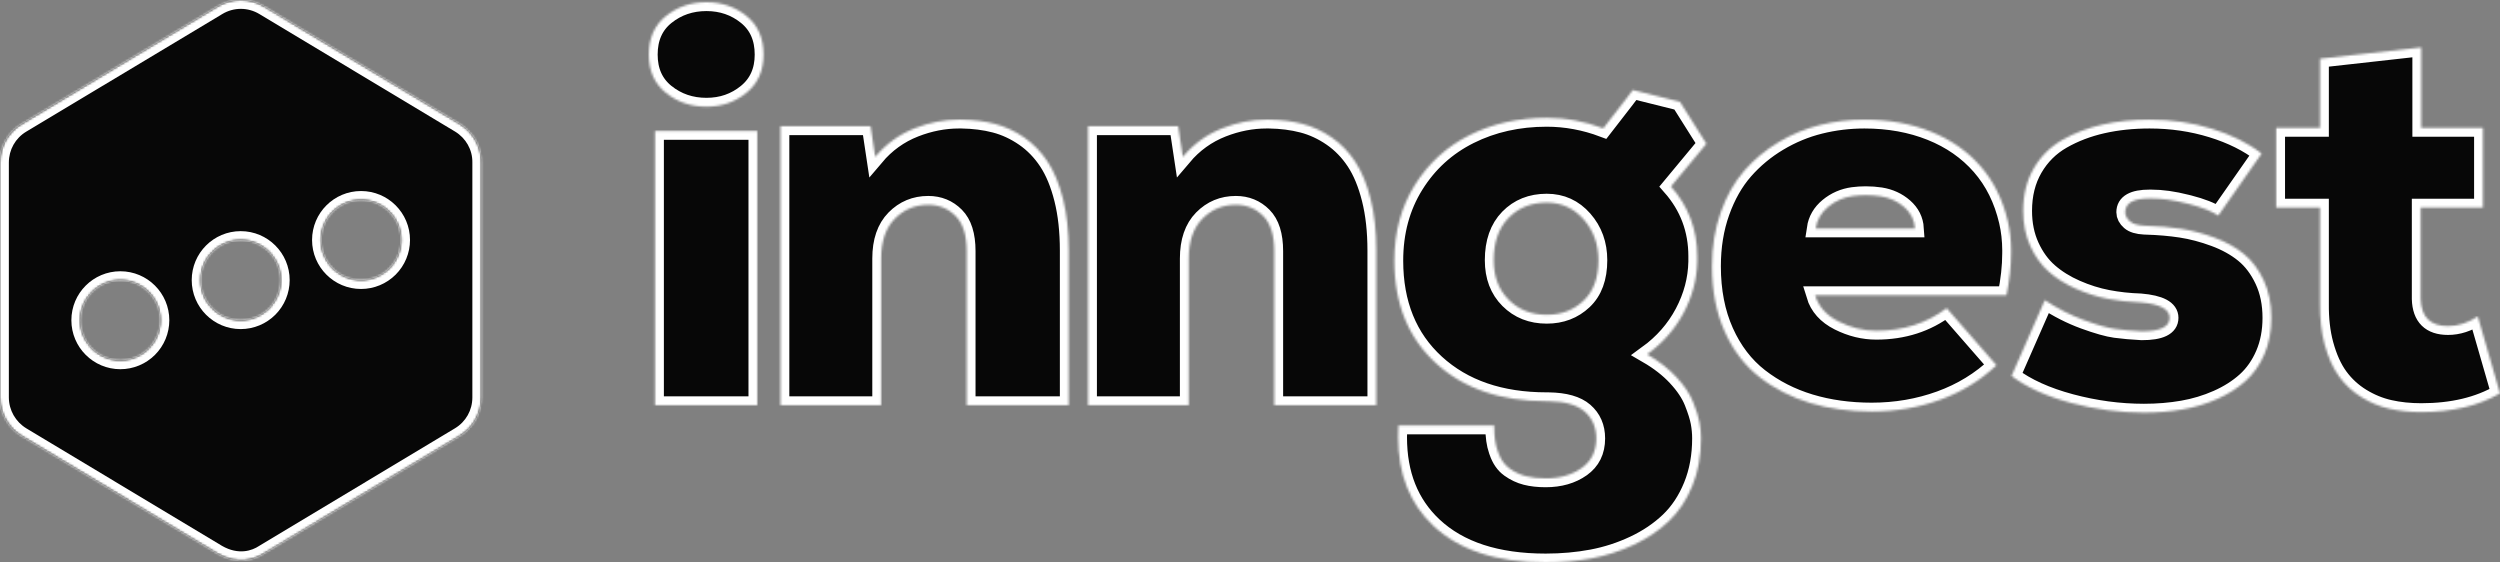
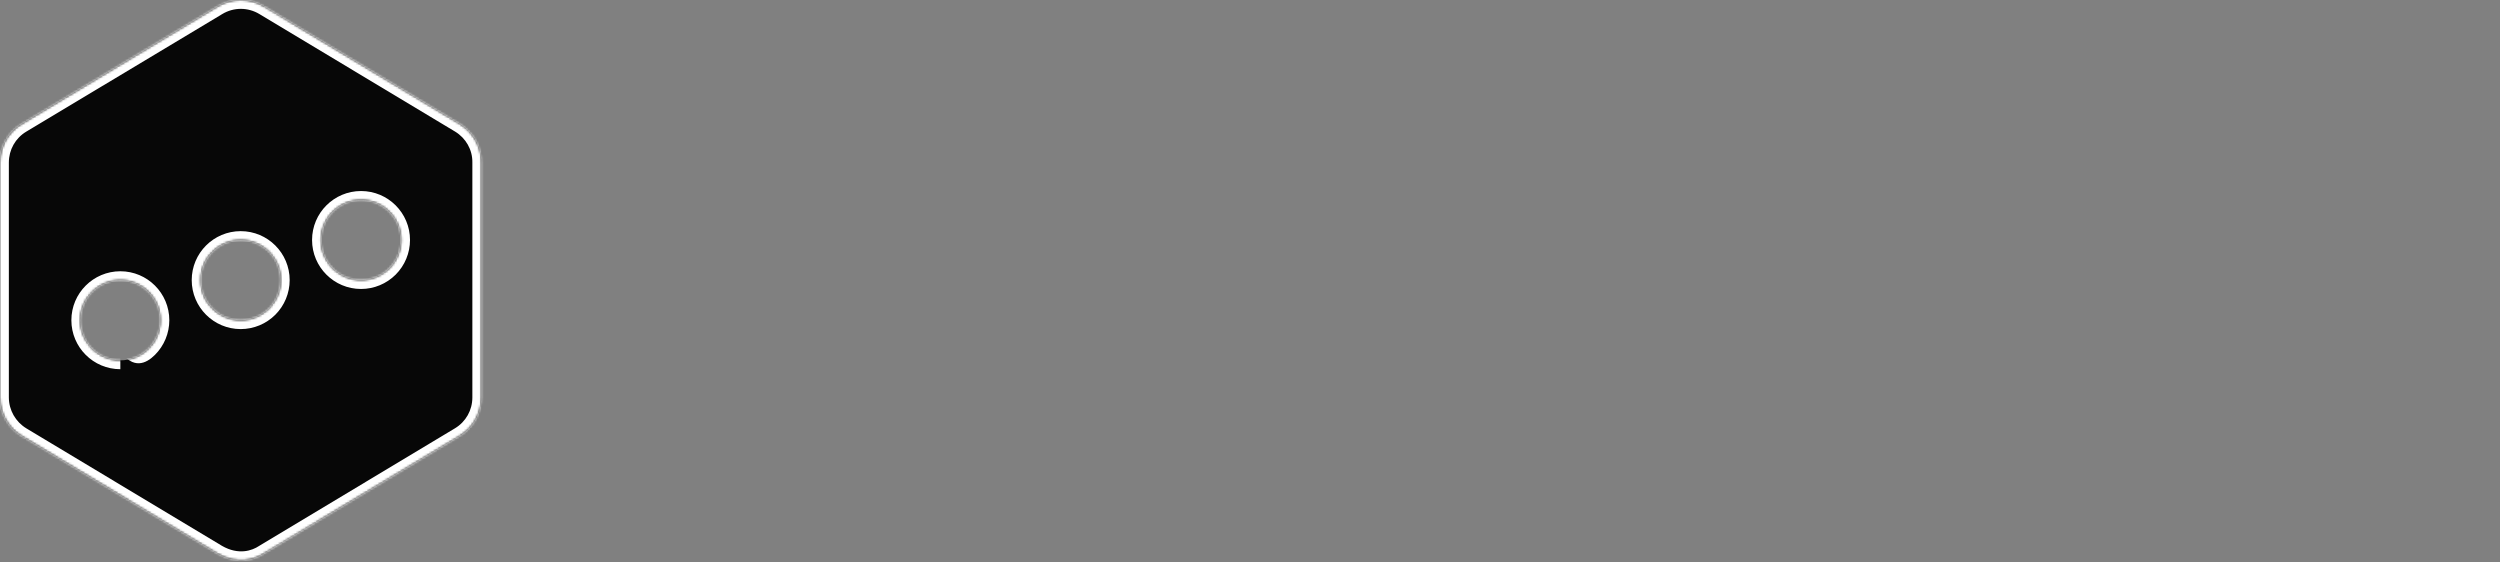
<svg xmlns="http://www.w3.org/2000/svg" width="1129" height="254" viewBox="0 0 1129 254" fill="none">
  <rect x="0" y="0" width="1129" height="254" fill="#808080" stroke="none" />
  <mask id="path-1-inside-1_657_114" fill="white">
    <path fill-rule="evenodd" clip-rule="evenodd" d="M300.761 7.224C295.587 11.373 293 17.182 293 24.65C293 32.036 295.587 37.803 300.761 41.952C305.936 46.102 312.027 48.176 319.035 48.176C325.961 48.176 331.991 46.081 337.124 41.89C342.258 37.699 344.825 31.953 344.825 24.65C344.825 17.182 342.258 11.373 337.124 7.224C331.991 3.075 325.961 1 319.035 1C312.027 1 305.936 3.075 300.761 7.224ZM342.013 59.13H295.811V182.983H342.013V59.13ZM352.46 182.983V57.014H393.162L395.239 70.831C400.21 64.939 406.2 60.624 413.207 57.885C419.807 55.313 426.408 54.026 433.008 54.026H434.23C439.69 54.109 444.721 54.752 449.326 55.956C453.929 57.159 458.309 59.192 462.465 62.055C466.621 64.918 470.165 68.569 473.099 73.009C476.032 77.448 478.354 83.071 480.066 89.875C481.776 96.68 482.633 104.439 482.633 113.152V182.983H436.553V113.401C436.553 106.181 434.882 100.891 431.541 97.531C428.2 94.169 424.085 92.489 419.196 92.489C413.248 92.489 408.216 94.584 404.101 98.775C399.986 102.966 397.928 108.961 397.928 116.762V182.983H352.46ZM491.368 57.014V182.983H536.837V116.762C536.837 108.961 538.894 102.966 543.009 98.775C547.124 94.584 552.155 92.489 558.104 92.489C562.993 92.489 567.108 94.169 570.449 97.531C573.79 100.891 575.46 106.181 575.46 113.401V182.983H621.54V113.152C621.54 104.439 620.685 96.68 618.973 89.875C617.262 83.071 614.94 77.448 612.006 73.009C609.073 68.569 605.528 64.918 601.373 62.055C597.217 59.192 592.837 57.159 588.233 55.956C583.629 54.752 578.597 54.109 573.138 54.026H571.916C565.315 54.026 558.715 55.313 552.115 57.885C545.107 60.624 539.118 64.939 534.148 70.831L532.069 57.014H491.368ZM629.689 117.7C629.689 104.837 632.764 93.469 638.917 83.594C645.069 73.718 653.34 66.188 663.729 61.001C674.119 55.815 685.709 53.221 698.503 53.221C707.14 53.221 715.656 54.798 724.049 57.952L734.104 44.975C735.457 43.212 736.547 41.77 737.371 40.649L758.669 45.963L770.617 64.922L754.605 84.216C762.51 93.178 766.462 103.675 766.462 115.708V118.198C766.299 126.164 764.261 133.84 760.35 141.226C756.439 148.611 750.939 154.876 743.849 160.021C749.146 163.092 753.567 166.535 757.111 170.353C760.656 174.17 763.162 177.925 764.628 181.617C766.095 185.31 767.052 188.36 767.5 190.766C767.949 193.173 768.173 195.579 768.173 197.986C768.173 205.869 766.869 213.006 764.261 219.396C761.654 225.786 758.13 231.096 753.689 235.329C749.248 239.561 743.992 243.108 737.921 245.971C731.851 248.834 725.516 250.888 718.915 252.133C712.315 253.377 705.348 254 698.014 254C675.931 254 659.024 248.481 647.29 237.444C636.697 227.486 631.4 214.168 631.4 197.488C631.4 195.745 631.441 193.962 631.522 192.136H674.791V193.007C674.791 197.091 675.282 200.567 676.267 203.435L676.502 204.085C677.643 207.405 679.375 209.894 681.697 211.554C684.019 213.213 686.484 214.375 689.092 215.039C691.699 215.703 694.673 216.035 698.014 216.035C704.451 216.035 709.87 214.479 714.27 211.367C718.671 208.256 720.871 203.795 720.871 197.986C720.871 192.924 719.099 188.858 715.554 185.787C712.146 182.835 706.76 181.302 699.396 181.189L698.503 181.182C677.643 181.182 660.959 175.456 648.451 164.004C635.942 152.552 629.689 137.118 629.689 117.7ZM681.33 135.371C676.808 130.849 674.546 124.894 674.546 117.509C674.546 109.377 676.787 103.007 681.269 98.402C685.751 93.796 691.495 91.493 698.503 91.493C705.185 91.493 710.746 94.024 715.187 99.086C719.628 104.149 721.848 110.289 721.848 117.509C721.848 125.475 719.608 131.574 715.126 135.807C710.644 140.039 705.103 142.155 698.503 142.155C691.577 142.155 685.853 139.893 681.33 135.371ZM773.144 120.247C773.144 111.368 774.467 103.215 777.116 95.788C779.764 88.361 783.309 82.116 787.749 77.054C792.191 71.992 797.365 67.698 803.273 64.171C809.18 60.644 815.394 58.072 821.913 56.454C828.431 54.836 835.113 54.026 841.958 54.026C852.958 54.026 862.96 55.831 871.965 59.441C880.969 63.051 888.445 68.258 894.394 75.063C900.342 81.867 904.457 90.165 906.738 99.957C907.701 104.107 908.193 108.462 908.213 113.023L908.205 114.396C908.205 120.289 907.513 126.595 906.127 133.317H819.712C821.26 138.462 824.805 142.424 830.346 145.205C835.887 147.985 841.551 149.374 847.335 149.374C859.558 149.374 870.151 145.972 879.115 139.167L901.605 164.934C894.352 171.822 885.858 177.029 876.12 180.555C866.383 184.082 856.095 185.845 845.258 185.845C835.235 185.845 825.966 184.559 817.451 181.987C808.936 179.414 801.337 175.535 794.655 170.348C787.973 165.162 782.718 158.295 778.888 149.748C775.058 141.201 773.144 131.367 773.144 120.247ZM864.815 103.194H819.957C820.527 99.294 822.422 96.016 825.64 93.361C828.859 90.705 832.587 89.087 836.824 88.506C838.78 88.257 840.694 88.133 842.569 88.133C844.851 88.133 847.091 88.299 849.291 88.63C853.447 89.294 857.012 90.933 859.986 93.547C862.961 96.161 864.57 99.377 864.815 103.194ZM908.409 169.788L923.443 135.557C929.228 139.375 935.136 142.383 941.166 144.582C947.196 146.781 951.902 148.109 955.283 148.565C958.665 149.022 962.637 149.374 967.201 149.623C975.593 149.623 979.79 147.59 979.79 143.524C979.79 139.624 975.43 137.3 966.711 136.553C961.578 136.388 956.628 135.848 951.861 134.935C947.094 134.022 942.347 132.529 937.622 130.454C932.895 128.379 928.801 125.828 925.338 122.799C921.874 119.77 919.063 115.89 916.903 111.16C914.745 106.43 913.664 101.119 913.664 95.228C913.664 87.925 915.254 81.535 918.432 76.059C921.61 70.582 925.928 66.287 931.388 63.175C936.847 60.063 942.877 57.761 949.477 56.267C956.078 54.773 963.167 54.026 970.745 54.026C980.605 54.026 989.975 55.396 998.857 58.134C1007.74 60.873 1015.24 64.607 1021.35 69.337L1001.79 97.344C998.646 95.313 994.239 93.576 988.569 92.133L987.491 91.867C981.623 90.373 976.286 89.626 971.479 89.626H970.745C963.411 89.626 959.744 91.701 959.744 95.85C959.744 97.344 960.458 98.713 961.884 99.957C963.215 101.119 965.379 101.776 968.378 101.925L969.034 101.95C974.738 102.115 980.034 102.572 984.924 103.319C989.812 104.065 994.844 105.393 1000.02 107.302C1005.19 109.211 1009.61 111.659 1013.28 114.646C1016.95 117.633 1019.94 121.596 1022.26 126.533C1024.58 131.471 1025.75 137.134 1025.75 143.524C1025.75 149.582 1024.71 155.038 1022.63 159.893C1020.55 164.747 1017.72 168.792 1014.14 172.028C1010.55 175.265 1006.27 177.983 1001.3 180.182C996.331 182.381 991.096 183.958 985.596 184.912C980.095 185.867 974.29 186.344 968.178 186.344C957.178 186.344 946.177 184.87 935.177 181.925C924.177 178.978 915.254 174.933 908.409 169.788ZM1027.92 57.761V93.734H1047.71V137.176C1047.63 143.98 1048.33 150.079 1049.79 155.474C1051.42 161.448 1053.62 166.324 1056.39 170.1C1059.16 173.875 1062.55 176.987 1066.54 179.435C1070.53 181.883 1074.73 183.605 1079.13 184.601C1083.53 185.596 1088.3 186.095 1093.43 186.095C1107.45 186.095 1119.3 183.273 1129 177.63L1118.98 142.901C1114.58 145.806 1110.1 147.259 1105.53 147.259C1097.55 147.259 1093.43 143.192 1093.18 135.06V93.734H1121.3V57.761H1093.43V21.414L1047.71 26.517V57.761H1027.92Z" />
  </mask>
-   <path fill-rule="evenodd" clip-rule="evenodd" d="M300.761 7.224C295.587 11.373 293 17.182 293 24.65C293 32.036 295.587 37.803 300.761 41.952C305.936 46.102 312.027 48.176 319.035 48.176C325.961 48.176 331.991 46.081 337.124 41.89C342.258 37.699 344.825 31.953 344.825 24.65C344.825 17.182 342.258 11.373 337.124 7.224C331.991 3.075 325.961 1 319.035 1C312.027 1 305.936 3.075 300.761 7.224ZM342.013 59.13H295.811V182.983H342.013V59.13ZM352.46 182.983V57.014H393.162L395.239 70.831C400.21 64.939 406.2 60.624 413.207 57.885C419.807 55.313 426.408 54.026 433.008 54.026H434.23C439.69 54.109 444.721 54.752 449.326 55.956C453.929 57.159 458.309 59.192 462.465 62.055C466.621 64.918 470.165 68.569 473.099 73.009C476.032 77.448 478.354 83.071 480.066 89.875C481.776 96.68 482.633 104.439 482.633 113.152V182.983H436.553V113.401C436.553 106.181 434.882 100.891 431.541 97.531C428.2 94.169 424.085 92.489 419.196 92.489C413.248 92.489 408.216 94.584 404.101 98.775C399.986 102.966 397.928 108.961 397.928 116.762V182.983H352.46ZM491.368 57.014V182.983H536.837V116.762C536.837 108.961 538.894 102.966 543.009 98.775C547.124 94.584 552.155 92.489 558.104 92.489C562.993 92.489 567.108 94.169 570.449 97.531C573.79 100.891 575.46 106.181 575.46 113.401V182.983H621.54V113.152C621.54 104.439 620.685 96.68 618.973 89.875C617.262 83.071 614.94 77.448 612.006 73.009C609.073 68.569 605.528 64.918 601.373 62.055C597.217 59.192 592.837 57.159 588.233 55.956C583.629 54.752 578.597 54.109 573.138 54.026H571.916C565.315 54.026 558.715 55.313 552.115 57.885C545.107 60.624 539.118 64.939 534.148 70.831L532.069 57.014H491.368ZM629.689 117.7C629.689 104.837 632.764 93.469 638.917 83.594C645.069 73.718 653.34 66.188 663.729 61.001C674.119 55.815 685.709 53.221 698.503 53.221C707.14 53.221 715.656 54.798 724.049 57.952L734.104 44.975C735.457 43.212 736.547 41.77 737.371 40.649L758.669 45.963L770.617 64.922L754.605 84.216C762.51 93.178 766.462 103.675 766.462 115.708V118.198C766.299 126.164 764.261 133.84 760.35 141.226C756.439 148.611 750.939 154.876 743.849 160.021C749.146 163.092 753.567 166.535 757.111 170.353C760.656 174.17 763.162 177.925 764.628 181.617C766.095 185.31 767.052 188.36 767.5 190.766C767.949 193.173 768.173 195.579 768.173 197.986C768.173 205.869 766.869 213.006 764.261 219.396C761.654 225.786 758.13 231.096 753.689 235.329C749.248 239.561 743.992 243.108 737.921 245.971C731.851 248.834 725.516 250.888 718.915 252.133C712.315 253.377 705.348 254 698.014 254C675.931 254 659.024 248.481 647.29 237.444C636.697 227.486 631.4 214.168 631.4 197.488C631.4 195.745 631.441 193.962 631.522 192.136H674.791V193.007C674.791 197.091 675.282 200.567 676.267 203.435L676.502 204.085C677.643 207.405 679.375 209.894 681.697 211.554C684.019 213.213 686.484 214.375 689.092 215.039C691.699 215.703 694.673 216.035 698.014 216.035C704.451 216.035 709.87 214.479 714.27 211.367C718.671 208.256 720.871 203.795 720.871 197.986C720.871 192.924 719.099 188.858 715.554 185.787C712.146 182.835 706.76 181.302 699.396 181.189L698.503 181.182C677.643 181.182 660.959 175.456 648.451 164.004C635.942 152.552 629.689 137.118 629.689 117.7ZM681.33 135.371C676.808 130.849 674.546 124.894 674.546 117.509C674.546 109.377 676.787 103.007 681.269 98.402C685.751 93.796 691.495 91.493 698.503 91.493C705.185 91.493 710.746 94.024 715.187 99.086C719.628 104.149 721.848 110.289 721.848 117.509C721.848 125.475 719.608 131.574 715.126 135.807C710.644 140.039 705.103 142.155 698.503 142.155C691.577 142.155 685.853 139.893 681.33 135.371ZM773.144 120.247C773.144 111.368 774.467 103.215 777.116 95.788C779.764 88.361 783.309 82.116 787.749 77.054C792.191 71.992 797.365 67.698 803.273 64.171C809.18 60.644 815.394 58.072 821.913 56.454C828.431 54.836 835.113 54.026 841.958 54.026C852.958 54.026 862.96 55.831 871.965 59.441C880.969 63.051 888.445 68.258 894.394 75.063C900.342 81.867 904.457 90.165 906.738 99.957C907.701 104.107 908.193 108.462 908.213 113.023L908.205 114.396C908.205 120.289 907.513 126.595 906.127 133.317H819.712C821.26 138.462 824.805 142.424 830.346 145.205C835.887 147.985 841.551 149.374 847.335 149.374C859.558 149.374 870.151 145.972 879.115 139.167L901.605 164.934C894.352 171.822 885.858 177.029 876.12 180.555C866.383 184.082 856.095 185.845 845.258 185.845C835.235 185.845 825.966 184.559 817.451 181.987C808.936 179.414 801.337 175.535 794.655 170.348C787.973 165.162 782.718 158.295 778.888 149.748C775.058 141.201 773.144 131.367 773.144 120.247ZM864.815 103.194H819.957C820.527 99.294 822.422 96.016 825.64 93.361C828.859 90.705 832.587 89.087 836.824 88.506C838.78 88.257 840.694 88.133 842.569 88.133C844.851 88.133 847.091 88.299 849.291 88.63C853.447 89.294 857.012 90.933 859.986 93.547C862.961 96.161 864.57 99.377 864.815 103.194ZM908.409 169.788L923.443 135.557C929.228 139.375 935.136 142.383 941.166 144.582C947.196 146.781 951.902 148.109 955.283 148.565C958.665 149.022 962.637 149.374 967.201 149.623C975.593 149.623 979.79 147.59 979.79 143.524C979.79 139.624 975.43 137.3 966.711 136.553C961.578 136.388 956.628 135.848 951.861 134.935C947.094 134.022 942.347 132.529 937.622 130.454C932.895 128.379 928.801 125.828 925.338 122.799C921.874 119.77 919.063 115.89 916.903 111.16C914.745 106.43 913.664 101.119 913.664 95.228C913.664 87.925 915.254 81.535 918.432 76.059C921.61 70.582 925.928 66.287 931.388 63.175C936.847 60.063 942.877 57.761 949.477 56.267C956.078 54.773 963.167 54.026 970.745 54.026C980.605 54.026 989.975 55.396 998.857 58.134C1007.74 60.873 1015.24 64.607 1021.35 69.337L1001.79 97.344C998.646 95.313 994.239 93.576 988.569 92.133L987.491 91.867C981.623 90.373 976.286 89.626 971.479 89.626H970.745C963.411 89.626 959.744 91.701 959.744 95.85C959.744 97.344 960.458 98.713 961.884 99.957C963.215 101.119 965.379 101.776 968.378 101.925L969.034 101.95C974.738 102.115 980.034 102.572 984.924 103.319C989.812 104.065 994.844 105.393 1000.02 107.302C1005.19 109.211 1009.61 111.659 1013.28 114.646C1016.95 117.633 1019.94 121.596 1022.26 126.533C1024.58 131.471 1025.75 137.134 1025.75 143.524C1025.75 149.582 1024.71 155.038 1022.63 159.893C1020.55 164.747 1017.72 168.792 1014.14 172.028C1010.55 175.265 1006.27 177.983 1001.3 180.182C996.331 182.381 991.096 183.958 985.596 184.912C980.095 185.867 974.29 186.344 968.178 186.344C957.178 186.344 946.177 184.87 935.177 181.925C924.177 178.978 915.254 174.933 908.409 169.788ZM1027.92 57.761V93.734H1047.71V137.176C1047.63 143.98 1048.33 150.079 1049.79 155.474C1051.42 161.448 1053.62 166.324 1056.39 170.1C1059.16 173.875 1062.55 176.987 1066.54 179.435C1070.53 181.883 1074.73 183.605 1079.13 184.601C1083.53 185.596 1088.3 186.095 1093.43 186.095C1107.45 186.095 1119.3 183.273 1129 177.63L1118.98 142.901C1114.58 145.806 1110.1 147.259 1105.53 147.259C1097.55 147.259 1093.43 143.192 1093.18 135.06V93.734H1121.3V57.761H1093.43V21.414L1047.71 26.517V57.761H1027.92Z" fill="#070707" stroke="white" stroke-width="8" mask="url(#path-1-inside-1_657_114)" />
  <mask id="path-2-inside-2_657_114" fill="white">
    <path fill-rule="evenodd" clip-rule="evenodd" d="M119.188 2.908L207.585 55.997C213.644 59.676 217.418 66.237 217.319 73.395V179.474C217.319 186.632 213.644 193.194 207.486 196.872L119.088 249.961C115.314 252.447 107.567 255.33 98.23 249.961L9.833 196.872C3.774 193.194 0 186.632 0 179.474V73.395C0 66.237 3.675 59.676 9.833 55.997L98.33 2.908C104.786 -0.969 112.732 -0.969 119.188 2.908ZM54.348 126.5C44.343 126.5 36.232 134.611 36.232 144.616C36.232 154.621 44.343 162.732 54.348 162.732C59.153 162.732 63.761 160.823 67.158 157.426C70.555 154.029 72.464 149.421 72.464 144.616C72.464 134.611 64.353 126.5 54.348 126.5ZM108.696 108.384C98.691 108.384 90.58 116.495 90.58 126.5C90.58 136.505 98.691 144.616 108.696 144.616C113.501 144.616 118.109 142.707 121.506 139.31C124.904 135.913 126.812 131.305 126.812 126.5C126.812 116.495 118.701 108.384 108.696 108.384ZM163.044 90.268C153.039 90.268 144.928 98.379 144.928 108.384C144.928 118.389 153.039 126.5 163.044 126.5C167.849 126.5 172.457 124.591 175.854 121.194C179.252 117.797 181.16 113.189 181.16 108.384C181.16 98.379 173.049 90.268 163.044 90.268Z" />
  </mask>
  <path fill-rule="evenodd" clip-rule="evenodd" d="M119.188 2.908L207.585 55.997C213.644 59.676 217.418 66.237 217.319 73.395V179.474C217.319 186.632 213.644 193.194 207.486 196.872L119.088 249.961C115.314 252.447 107.567 255.33 98.23 249.961L9.833 196.872C3.774 193.194 0 186.632 0 179.474V73.395C0 66.237 3.675 59.676 9.833 55.997L98.33 2.908C104.786 -0.969 112.732 -0.969 119.188 2.908ZM54.348 126.5C44.343 126.5 36.232 134.611 36.232 144.616C36.232 154.621 44.343 162.732 54.348 162.732C59.153 162.732 63.761 160.823 67.158 157.426C70.555 154.029 72.464 149.421 72.464 144.616C72.464 134.611 64.353 126.5 54.348 126.5ZM108.696 108.384C98.691 108.384 90.58 116.495 90.58 126.5C90.58 136.505 98.691 144.616 108.696 144.616C113.501 144.616 118.109 142.707 121.506 139.31C124.904 135.913 126.812 131.305 126.812 126.5C126.812 116.495 118.701 108.384 108.696 108.384ZM163.044 90.268C153.039 90.268 144.928 98.379 144.928 108.384C144.928 118.389 153.039 126.5 163.044 126.5C167.849 126.5 172.457 124.591 175.854 121.194C179.252 117.797 181.16 113.189 181.16 108.384C181.16 98.379 173.049 90.268 163.044 90.268Z" fill="#070707" />
-   <path d="M207.585 55.997L209.661 52.578L209.653 52.573L209.644 52.568L207.585 55.997ZM119.188 2.908L117.128 6.337L117.128 6.337L119.188 2.908ZM217.319 73.395L213.319 73.34L213.319 73.368V73.395H217.319ZM207.486 196.872L205.434 193.438L205.426 193.443L207.486 196.872ZM119.088 249.961L117.029 246.532L116.958 246.575L116.888 246.621L119.088 249.961ZM98.23 249.961L96.171 253.39L96.204 253.41L96.237 253.429L98.23 249.961ZM9.833 196.872L7.757 200.291L7.765 200.296L7.774 200.301L9.833 196.872ZM9.833 55.997L11.884 59.431L11.891 59.427L9.833 55.997ZM98.33 2.908L100.387 6.338L100.389 6.337L98.33 2.908ZM67.158 157.426L69.986 160.254L69.986 160.254L67.158 157.426ZM121.506 139.31L124.335 142.138L124.335 142.138L121.506 139.31ZM175.854 121.194L173.026 118.366L173.026 118.366L175.854 121.194ZM209.644 52.568L121.247 -0.521L117.128 6.337L205.526 59.426L209.644 52.568ZM221.318 73.451C221.438 64.828 216.89 56.967 209.661 52.578L205.509 59.416C210.397 62.384 213.398 67.646 213.319 73.34L221.318 73.451ZM221.319 179.474V73.395H213.319V179.474H221.319ZM209.537 200.306C216.918 195.897 221.319 188.023 221.319 179.474H213.319C213.319 185.242 210.369 190.491 205.434 193.438L209.537 200.306ZM121.148 253.39L209.545 200.301L205.426 193.443L117.029 246.532L121.148 253.39ZM96.237 253.429C107.242 259.757 116.64 256.363 121.288 253.302L116.888 246.621C113.988 248.531 107.892 250.903 100.224 246.494L96.237 253.429ZM7.774 200.301L96.171 253.39L100.29 246.532L11.892 193.443L7.774 200.301ZM-4 179.474C-4 188.054 0.524 195.9 7.757 200.291L11.909 193.453C7.024 190.487 4 185.211 4 179.474H-4ZM-4 73.395V179.474H4V73.395H-4ZM7.782 52.563C0.4 56.972 -4 64.847 -4 73.395H4C4 67.628 6.95 62.379 11.884 59.431L7.782 52.563ZM96.272 -0.522L7.775 52.567L11.891 59.427L100.387 6.338L96.272 -0.522ZM121.247 -0.521C113.524 -5.16 103.994 -5.16 96.27 -0.521L100.389 6.337C105.578 3.221 111.94 3.221 117.128 6.337L121.247 -0.521ZM40.232 144.616C40.232 136.82 46.552 130.5 54.348 130.5V122.5C42.134 122.5 32.232 132.402 32.232 144.616H40.232ZM54.348 158.732C46.552 158.732 40.232 152.412 40.232 144.616H32.232C32.232 156.83 42.134 166.732 54.348 166.732V158.732ZM64.329 154.598C61.682 157.245 58.092 158.732 54.348 158.732V166.732C60.214 166.732 65.839 164.402 69.986 160.254L64.329 154.598ZM68.464 144.616C68.464 148.36 66.977 151.95 64.329 154.598L69.986 160.254C74.134 156.107 76.464 150.482 76.464 144.616H68.464ZM54.348 130.5C62.144 130.5 68.464 136.82 68.464 144.616H76.464C76.464 132.402 66.562 122.5 54.348 122.5V130.5ZM94.58 126.5C94.58 118.704 100.9 112.384 108.696 112.384V104.384C96.482 104.384 86.58 114.286 86.58 126.5H94.58ZM108.696 140.616C100.9 140.616 94.58 134.296 94.58 126.5H86.58C86.58 138.714 96.482 148.616 108.696 148.616V140.616ZM118.678 136.482C116.03 139.129 112.44 140.616 108.696 140.616V148.616C114.562 148.616 120.187 146.286 124.335 142.138L118.678 136.482ZM122.812 126.5C122.812 130.244 121.325 133.834 118.678 136.482L124.335 142.138C128.482 137.991 130.812 132.366 130.812 126.5H122.812ZM108.696 112.384C116.492 112.384 122.812 118.704 122.812 126.5H130.812C130.812 114.286 120.91 104.384 108.696 104.384V112.384ZM148.928 108.384C148.928 100.588 155.248 94.268 163.044 94.268V86.268C150.83 86.268 140.928 96.17 140.928 108.384H148.928ZM163.044 122.5C155.248 122.5 148.928 116.18 148.928 108.384H140.928C140.928 120.598 150.83 130.5 163.044 130.5V122.5ZM173.026 118.366C170.379 121.013 166.788 122.5 163.044 122.5V130.5C168.91 130.5 174.535 128.17 178.683 124.022L173.026 118.366ZM177.16 108.384C177.16 112.128 175.673 115.718 173.026 118.366L178.683 124.022C182.83 119.875 185.16 114.25 185.16 108.384H177.16ZM163.044 94.268C170.84 94.268 177.16 100.588 177.16 108.384H185.16C185.16 96.17 175.259 86.268 163.044 86.268V94.268Z" fill="white" mask="url(#path-2-inside-2_657_114)" />
+   <path d="M207.585 55.997L209.661 52.578L209.653 52.573L209.644 52.568L207.585 55.997ZM119.188 2.908L117.128 6.337L117.128 6.337L119.188 2.908ZM217.319 73.395L213.319 73.34L213.319 73.368V73.395H217.319ZM207.486 196.872L205.434 193.438L205.426 193.443L207.486 196.872ZM119.088 249.961L117.029 246.532L116.958 246.575L116.888 246.621L119.088 249.961ZM98.23 249.961L96.171 253.39L96.204 253.41L96.237 253.429L98.23 249.961ZM9.833 196.872L7.757 200.291L7.765 200.296L7.774 200.301L9.833 196.872ZM9.833 55.997L11.884 59.431L11.891 59.427L9.833 55.997ZM98.33 2.908L100.387 6.338L100.389 6.337L98.33 2.908ZM67.158 157.426L69.986 160.254L69.986 160.254L67.158 157.426ZM121.506 139.31L124.335 142.138L124.335 142.138L121.506 139.31ZM175.854 121.194L173.026 118.366L173.026 118.366L175.854 121.194ZM209.644 52.568L121.247 -0.521L117.128 6.337L205.526 59.426L209.644 52.568ZM221.318 73.451C221.438 64.828 216.89 56.967 209.661 52.578L205.509 59.416C210.397 62.384 213.398 67.646 213.319 73.34L221.318 73.451ZM221.319 179.474V73.395H213.319V179.474H221.319ZM209.537 200.306C216.918 195.897 221.319 188.023 221.319 179.474H213.319C213.319 185.242 210.369 190.491 205.434 193.438L209.537 200.306ZM121.148 253.39L209.545 200.301L205.426 193.443L117.029 246.532L121.148 253.39ZM96.237 253.429C107.242 259.757 116.64 256.363 121.288 253.302L116.888 246.621C113.988 248.531 107.892 250.903 100.224 246.494L96.237 253.429ZM7.774 200.301L96.171 253.39L100.29 246.532L11.892 193.443L7.774 200.301ZM-4 179.474C-4 188.054 0.524 195.9 7.757 200.291L11.909 193.453C7.024 190.487 4 185.211 4 179.474H-4ZM-4 73.395V179.474H4V73.395H-4ZM7.782 52.563C0.4 56.972 -4 64.847 -4 73.395H4C4 67.628 6.95 62.379 11.884 59.431L7.782 52.563ZM96.272 -0.522L7.775 52.567L11.891 59.427L100.387 6.338L96.272 -0.522ZM121.247 -0.521C113.524 -5.16 103.994 -5.16 96.27 -0.521L100.389 6.337C105.578 3.221 111.94 3.221 117.128 6.337L121.247 -0.521ZM40.232 144.616C40.232 136.82 46.552 130.5 54.348 130.5V122.5C42.134 122.5 32.232 132.402 32.232 144.616H40.232ZM54.348 158.732C46.552 158.732 40.232 152.412 40.232 144.616H32.232C32.232 156.83 42.134 166.732 54.348 166.732V158.732ZM64.329 154.598C61.682 157.245 58.092 158.732 54.348 158.732C60.214 166.732 65.839 164.402 69.986 160.254L64.329 154.598ZM68.464 144.616C68.464 148.36 66.977 151.95 64.329 154.598L69.986 160.254C74.134 156.107 76.464 150.482 76.464 144.616H68.464ZM54.348 130.5C62.144 130.5 68.464 136.82 68.464 144.616H76.464C76.464 132.402 66.562 122.5 54.348 122.5V130.5ZM94.58 126.5C94.58 118.704 100.9 112.384 108.696 112.384V104.384C96.482 104.384 86.58 114.286 86.58 126.5H94.58ZM108.696 140.616C100.9 140.616 94.58 134.296 94.58 126.5H86.58C86.58 138.714 96.482 148.616 108.696 148.616V140.616ZM118.678 136.482C116.03 139.129 112.44 140.616 108.696 140.616V148.616C114.562 148.616 120.187 146.286 124.335 142.138L118.678 136.482ZM122.812 126.5C122.812 130.244 121.325 133.834 118.678 136.482L124.335 142.138C128.482 137.991 130.812 132.366 130.812 126.5H122.812ZM108.696 112.384C116.492 112.384 122.812 118.704 122.812 126.5H130.812C130.812 114.286 120.91 104.384 108.696 104.384V112.384ZM148.928 108.384C148.928 100.588 155.248 94.268 163.044 94.268V86.268C150.83 86.268 140.928 96.17 140.928 108.384H148.928ZM163.044 122.5C155.248 122.5 148.928 116.18 148.928 108.384H140.928C140.928 120.598 150.83 130.5 163.044 130.5V122.5ZM173.026 118.366C170.379 121.013 166.788 122.5 163.044 122.5V130.5C168.91 130.5 174.535 128.17 178.683 124.022L173.026 118.366ZM177.16 108.384C177.16 112.128 175.673 115.718 173.026 118.366L178.683 124.022C182.83 119.875 185.16 114.25 185.16 108.384H177.16ZM163.044 94.268C170.84 94.268 177.16 100.588 177.16 108.384H185.16C185.16 96.17 175.259 86.268 163.044 86.268V94.268Z" fill="white" mask="url(#path-2-inside-2_657_114)" />
</svg>